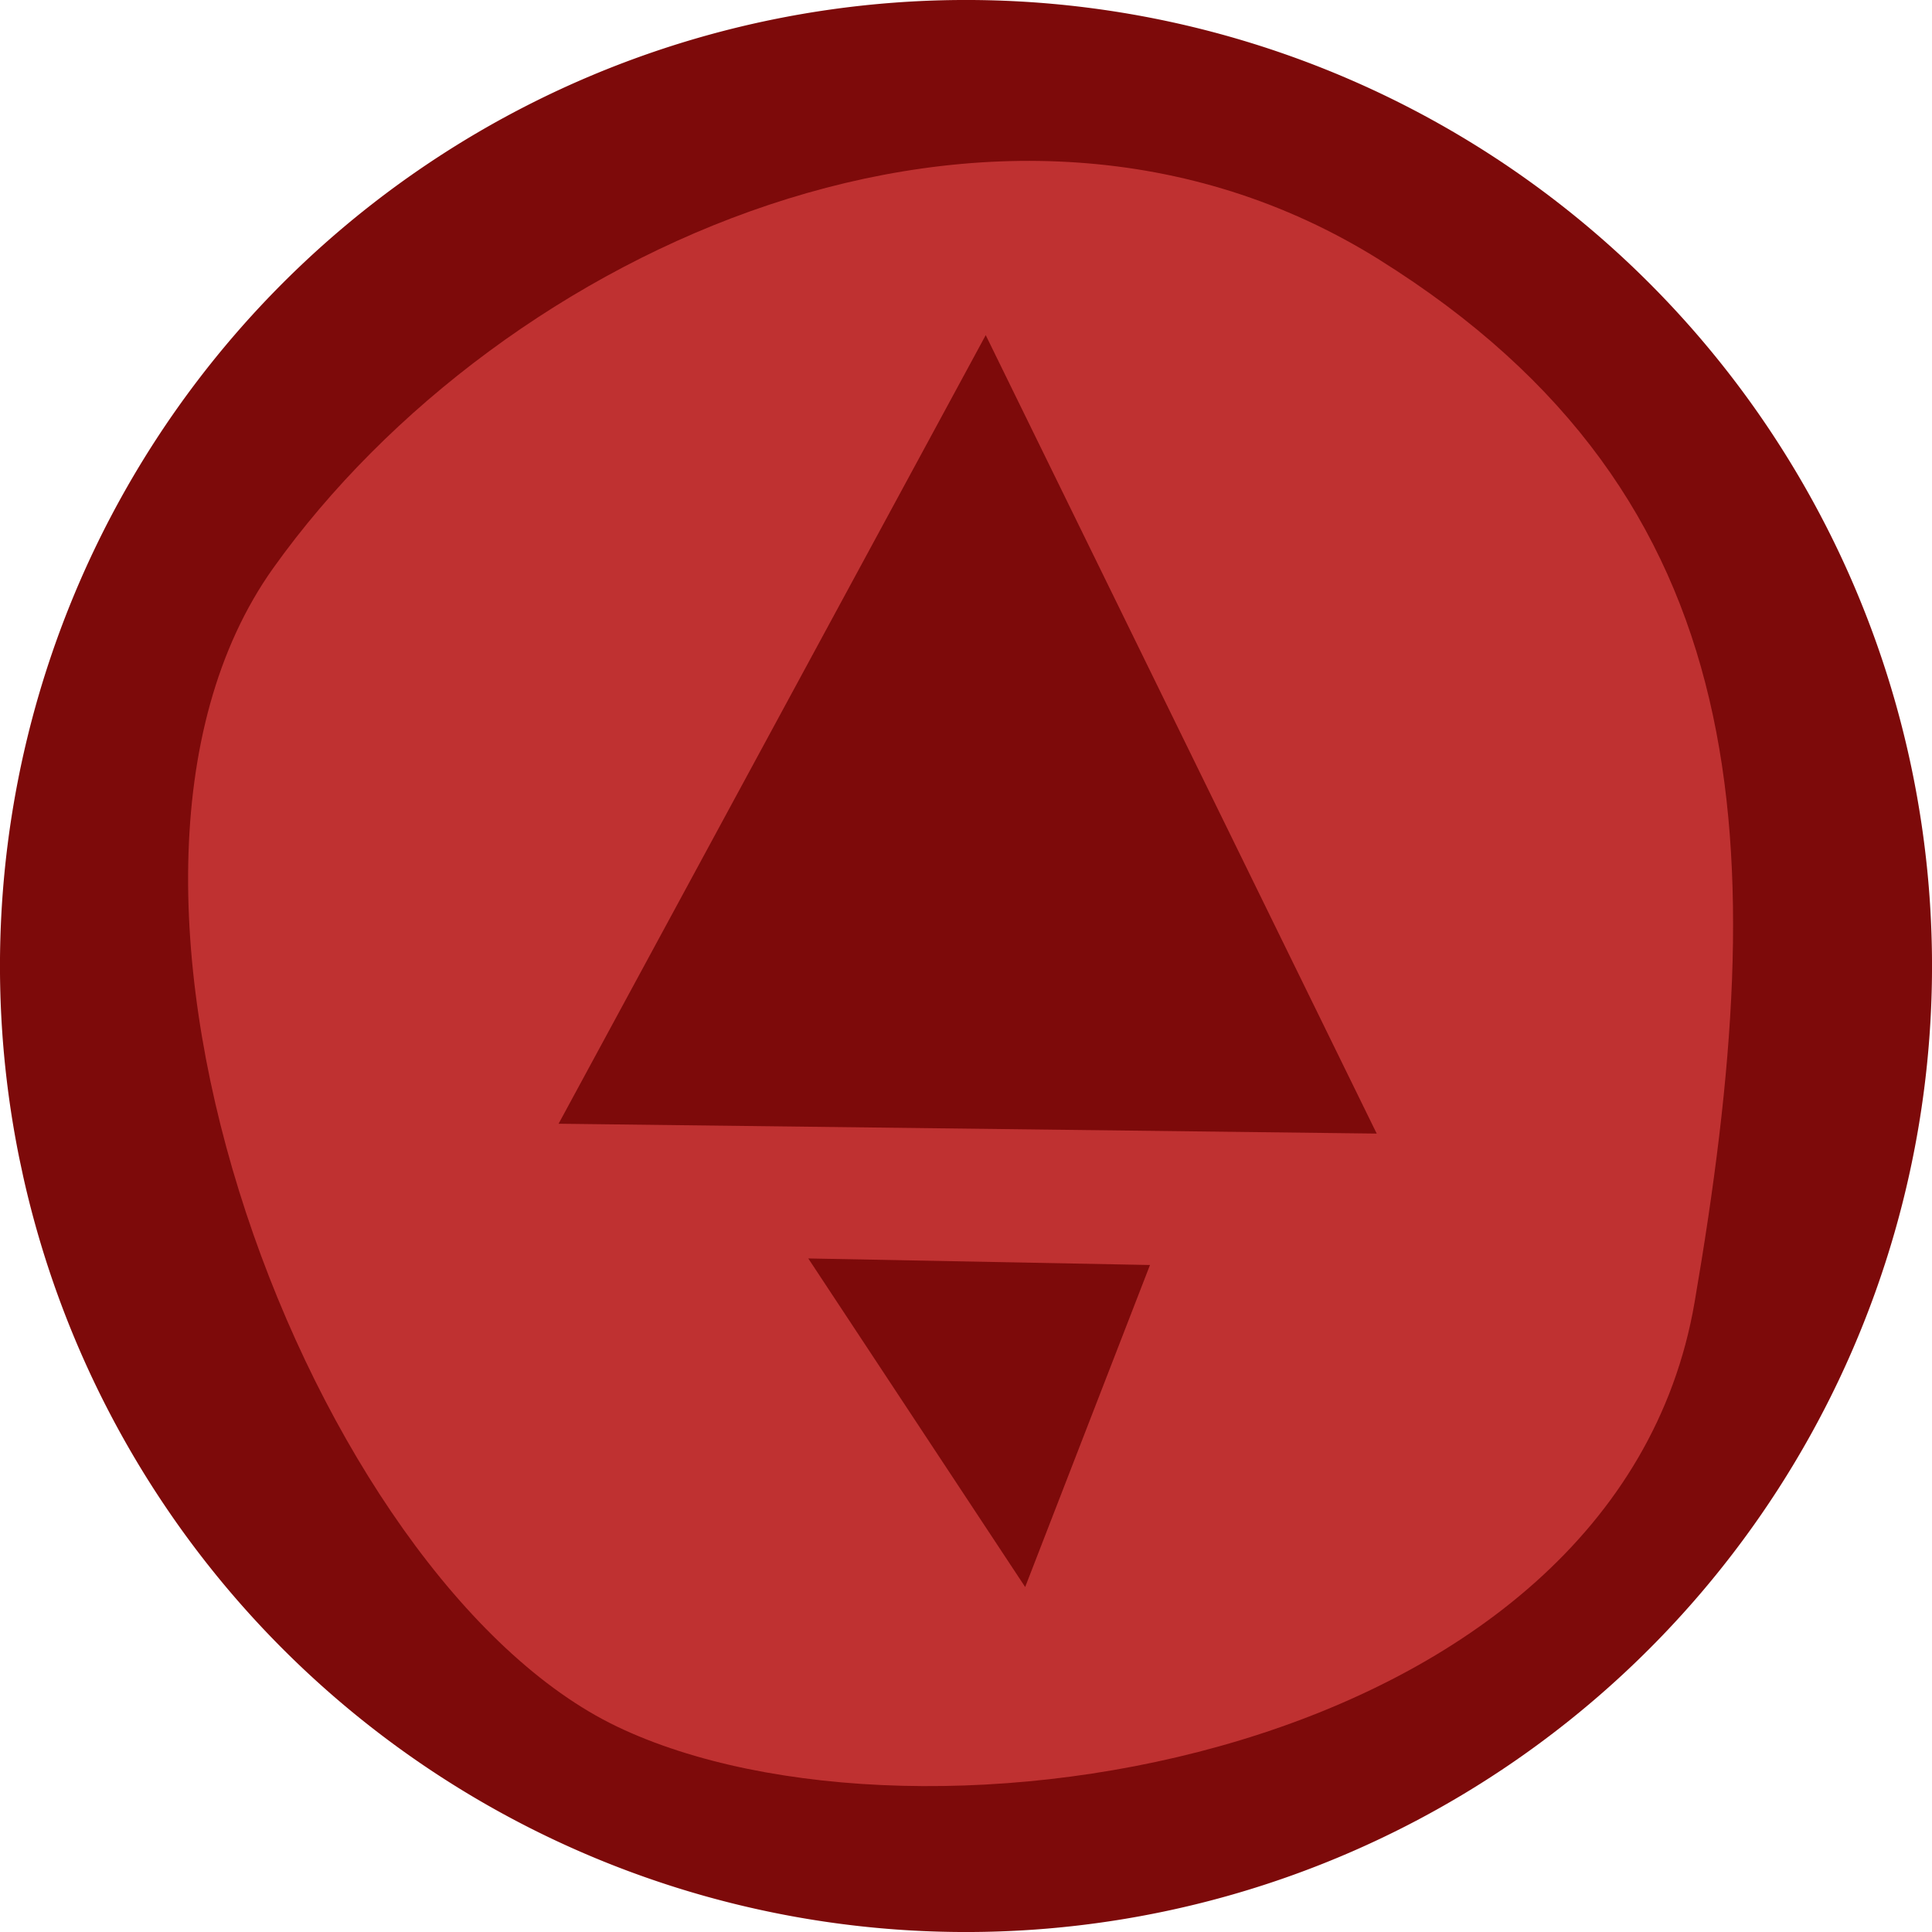
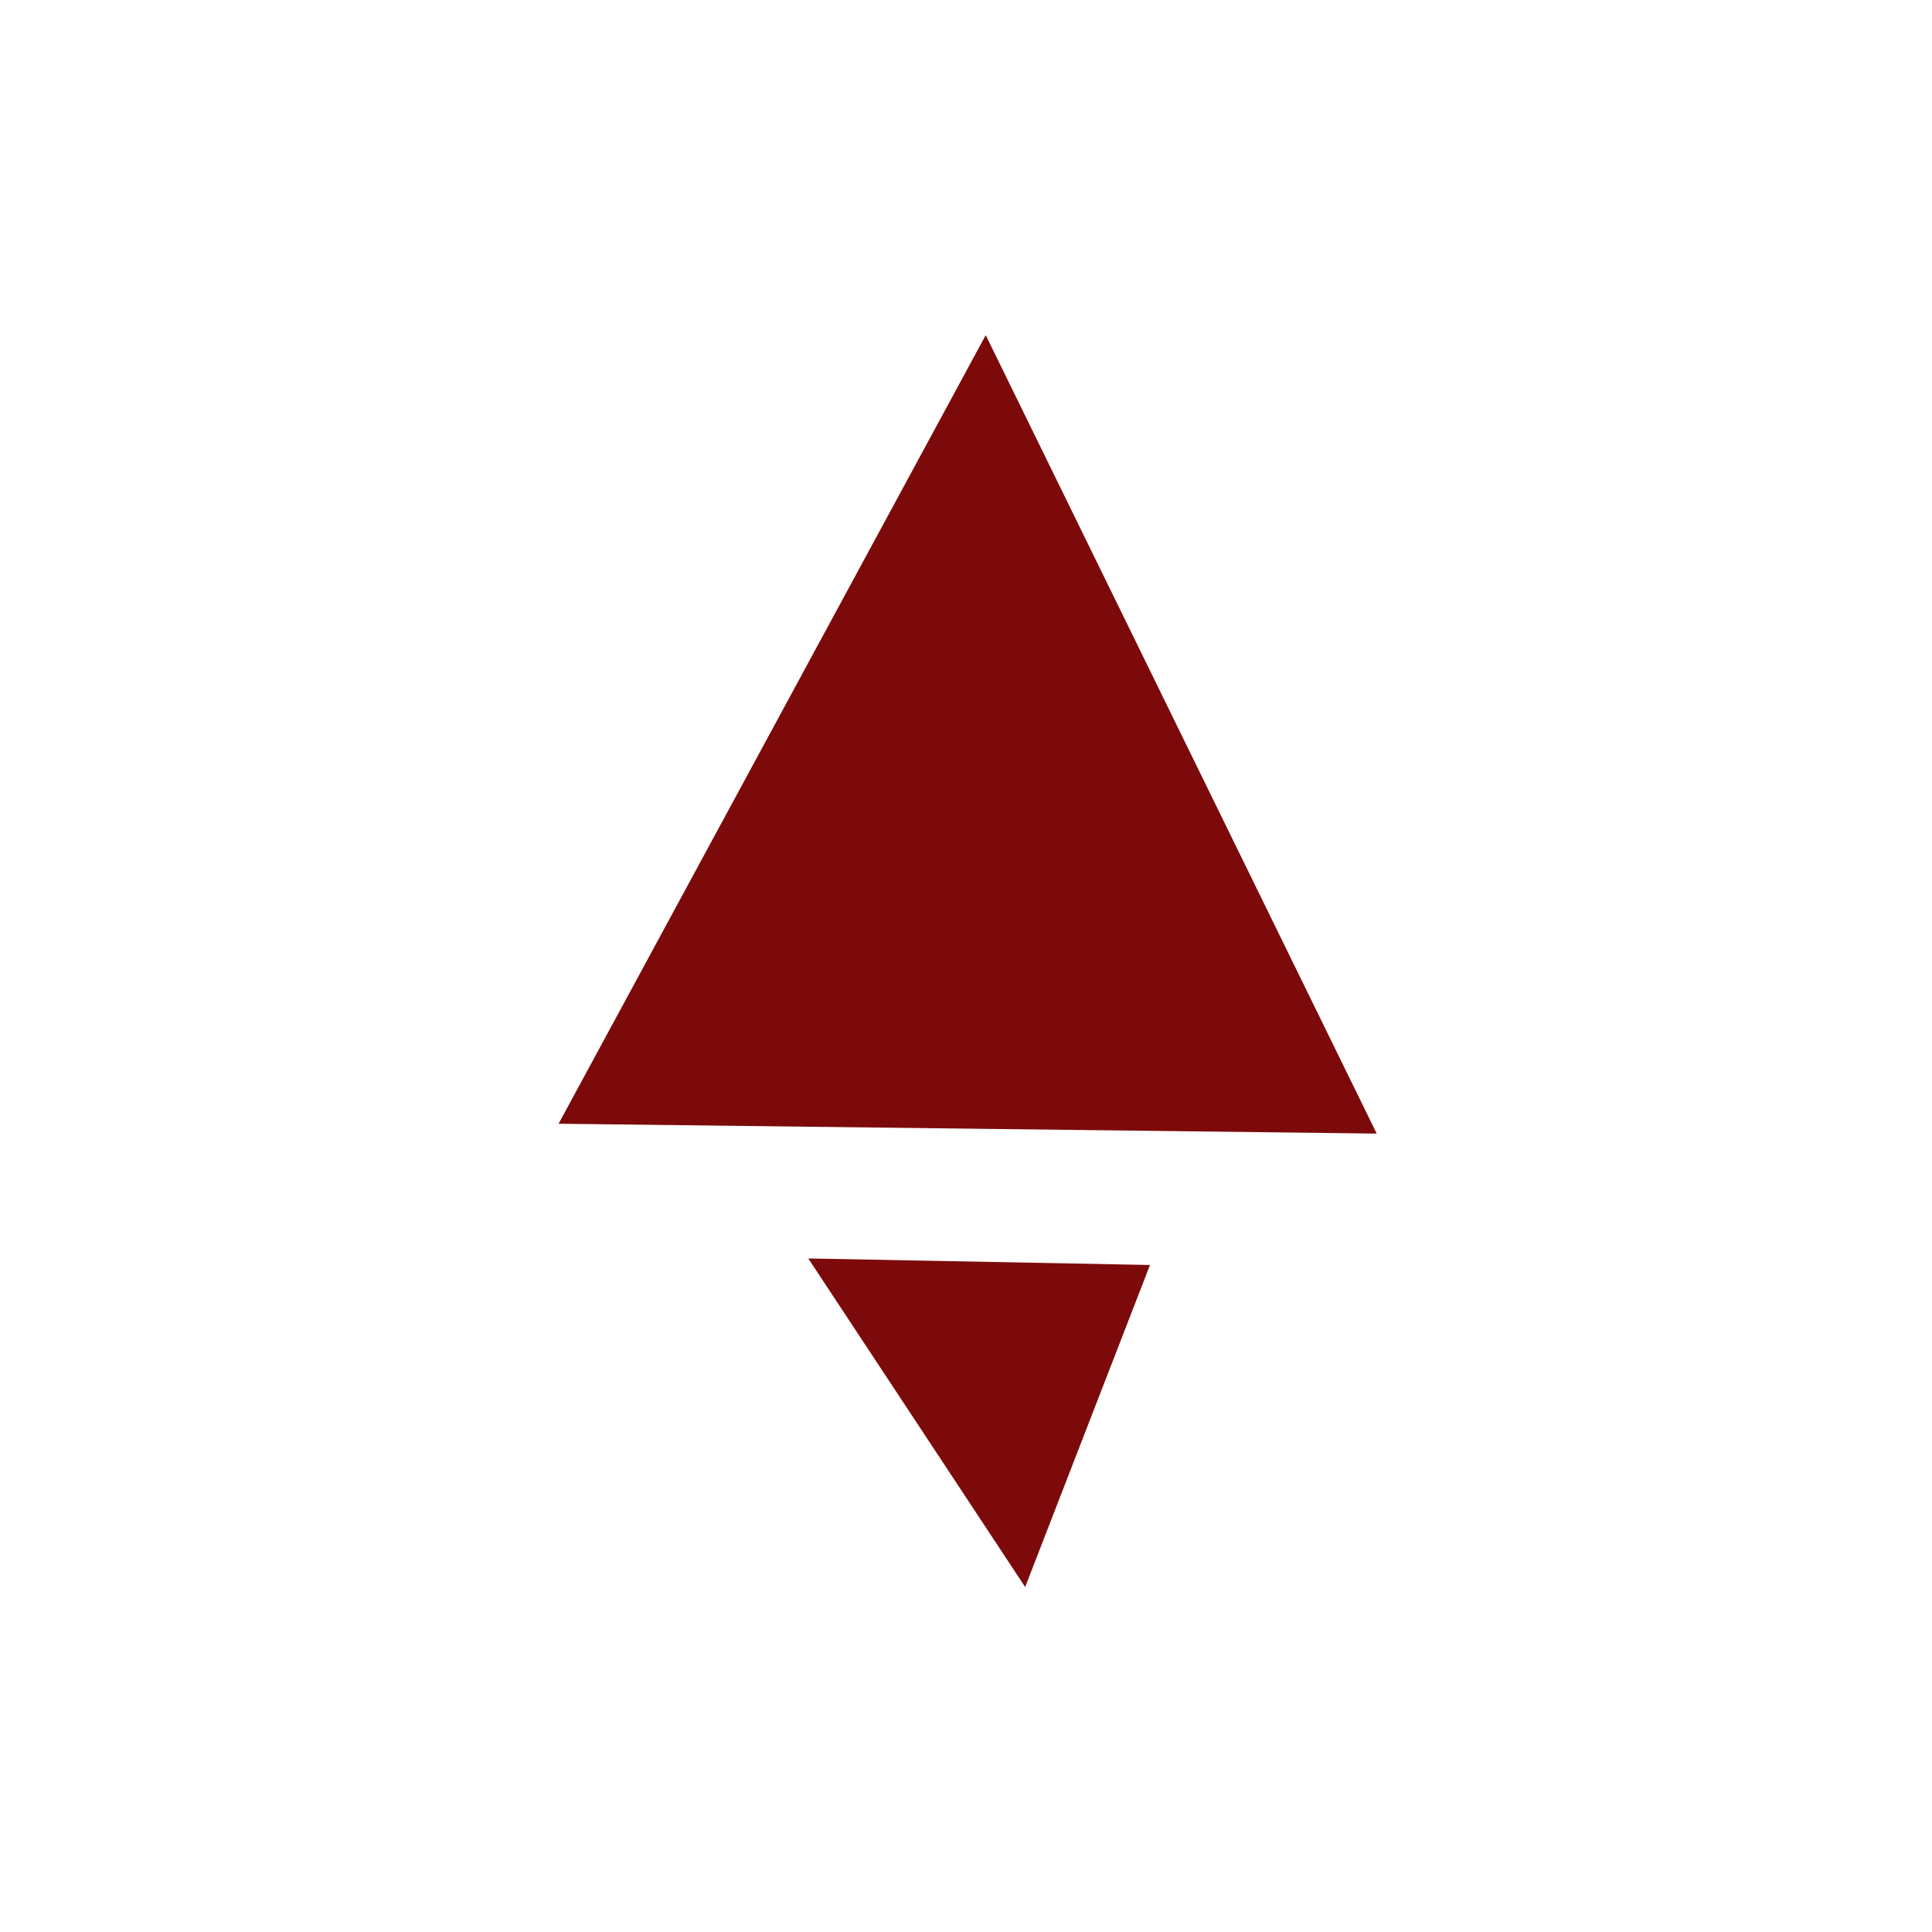
<svg xmlns="http://www.w3.org/2000/svg" width="197.145" height="197.145" viewBox="0 0 52.161 52.161">
-   <path d="M80.002 103.642a26.08 26.08 0 0 1 20.258-30.71 26.08 26.08 0 0 1 30.813 20.101 26.08 26.08 0 0 1-19.944 30.915 26.08 26.08 0 0 1-31.016-19.786" style="fill:#7d0a0a;fill-opacity:1;stroke:none;stroke-width:.794;stroke-linecap:round;stroke-linejoin:round;stroke-dasharray:none;paint-order:stroke fill markers" transform="translate(-79.484 -72.387)" />
-   <path d="M116.73 79.403c10.278 6.426 10.623 15.806 8.505 28.145-2.118 12.338-20.905 15.372-29.09 11.455-8.185-3.916-15.437-22.652-9.28-31.284 6.159-8.632 19.588-14.743 29.866-8.316" style="fill:#bf3131;fill-opacity:1;stroke:none;stroke-width:.794;stroke-linecap:round;stroke-linejoin:round;stroke-dasharray:none;paint-order:stroke fill markers" transform="translate(-79.484 -72.387)" />
  <path d="m94.565 102.726 22.088.266-10.556-21.557zm6.741 3.637 9.226.177-3.37 8.694z" style="fill:#7d0a0a;fill-opacity:1;stroke:none;stroke-width:.794;stroke-linecap:round;stroke-linejoin:round;stroke-dasharray:none;paint-order:stroke fill markers" transform="translate(-79.484 -72.387)" />
</svg>